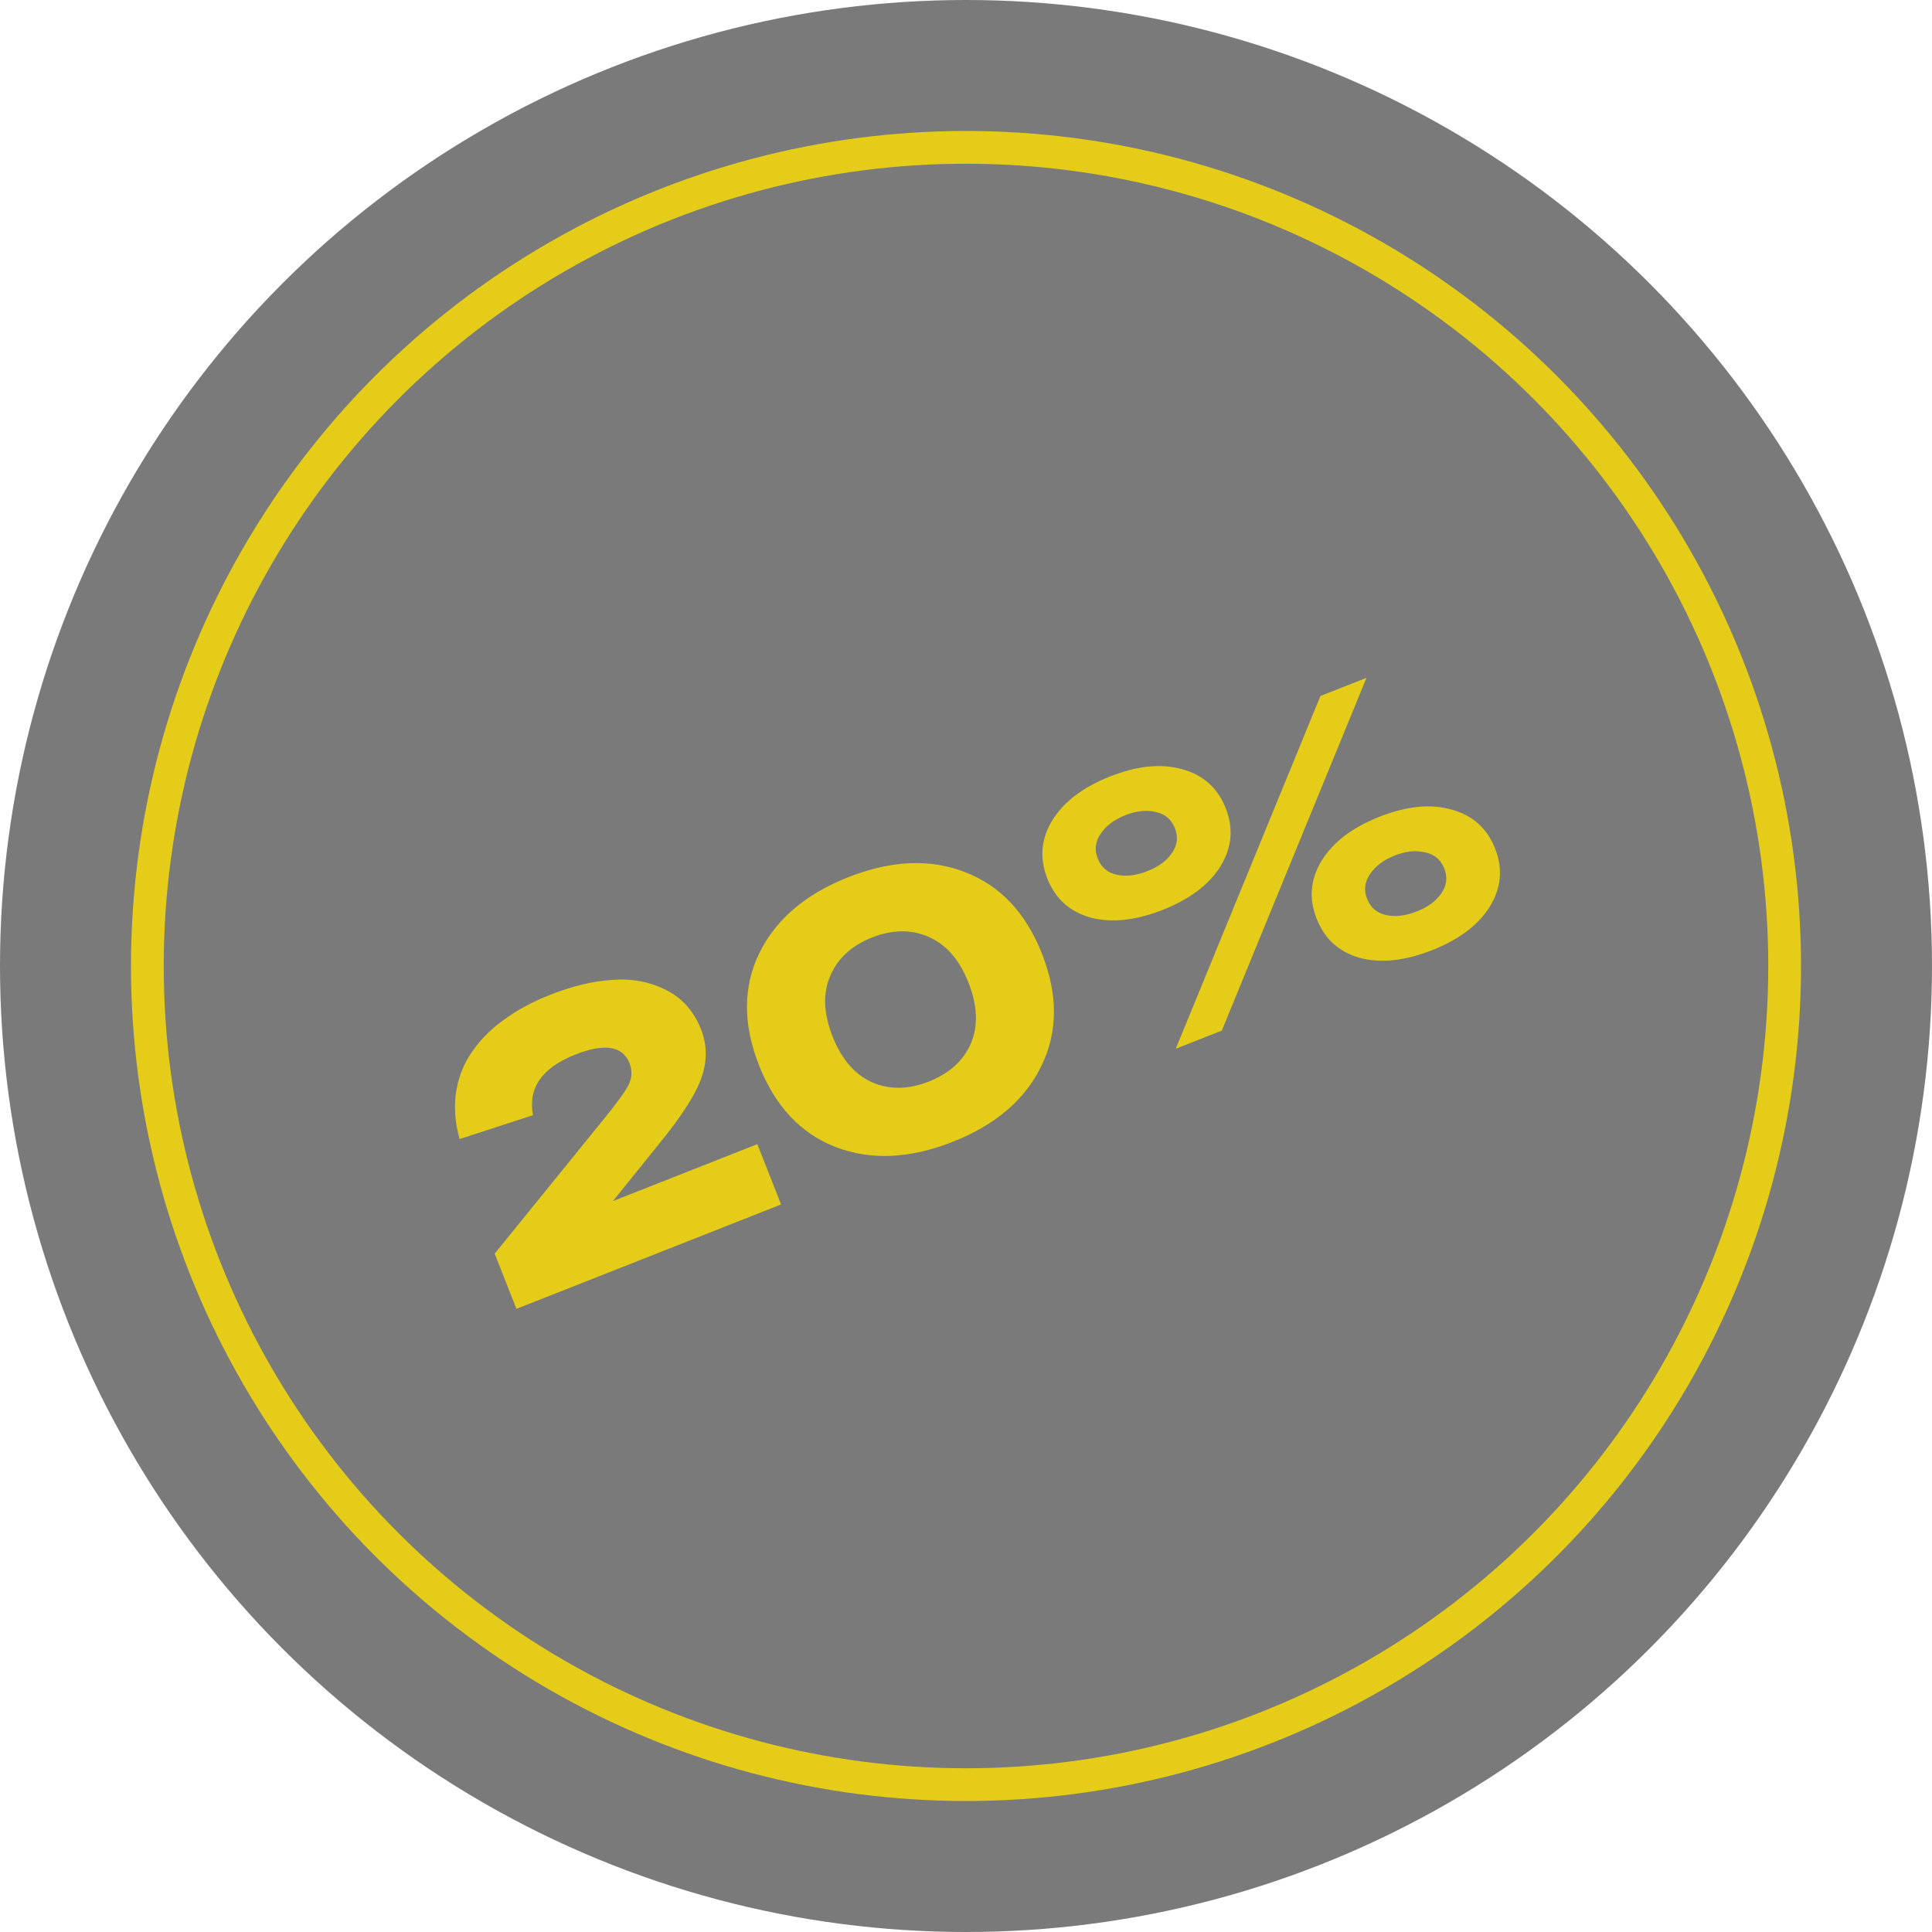
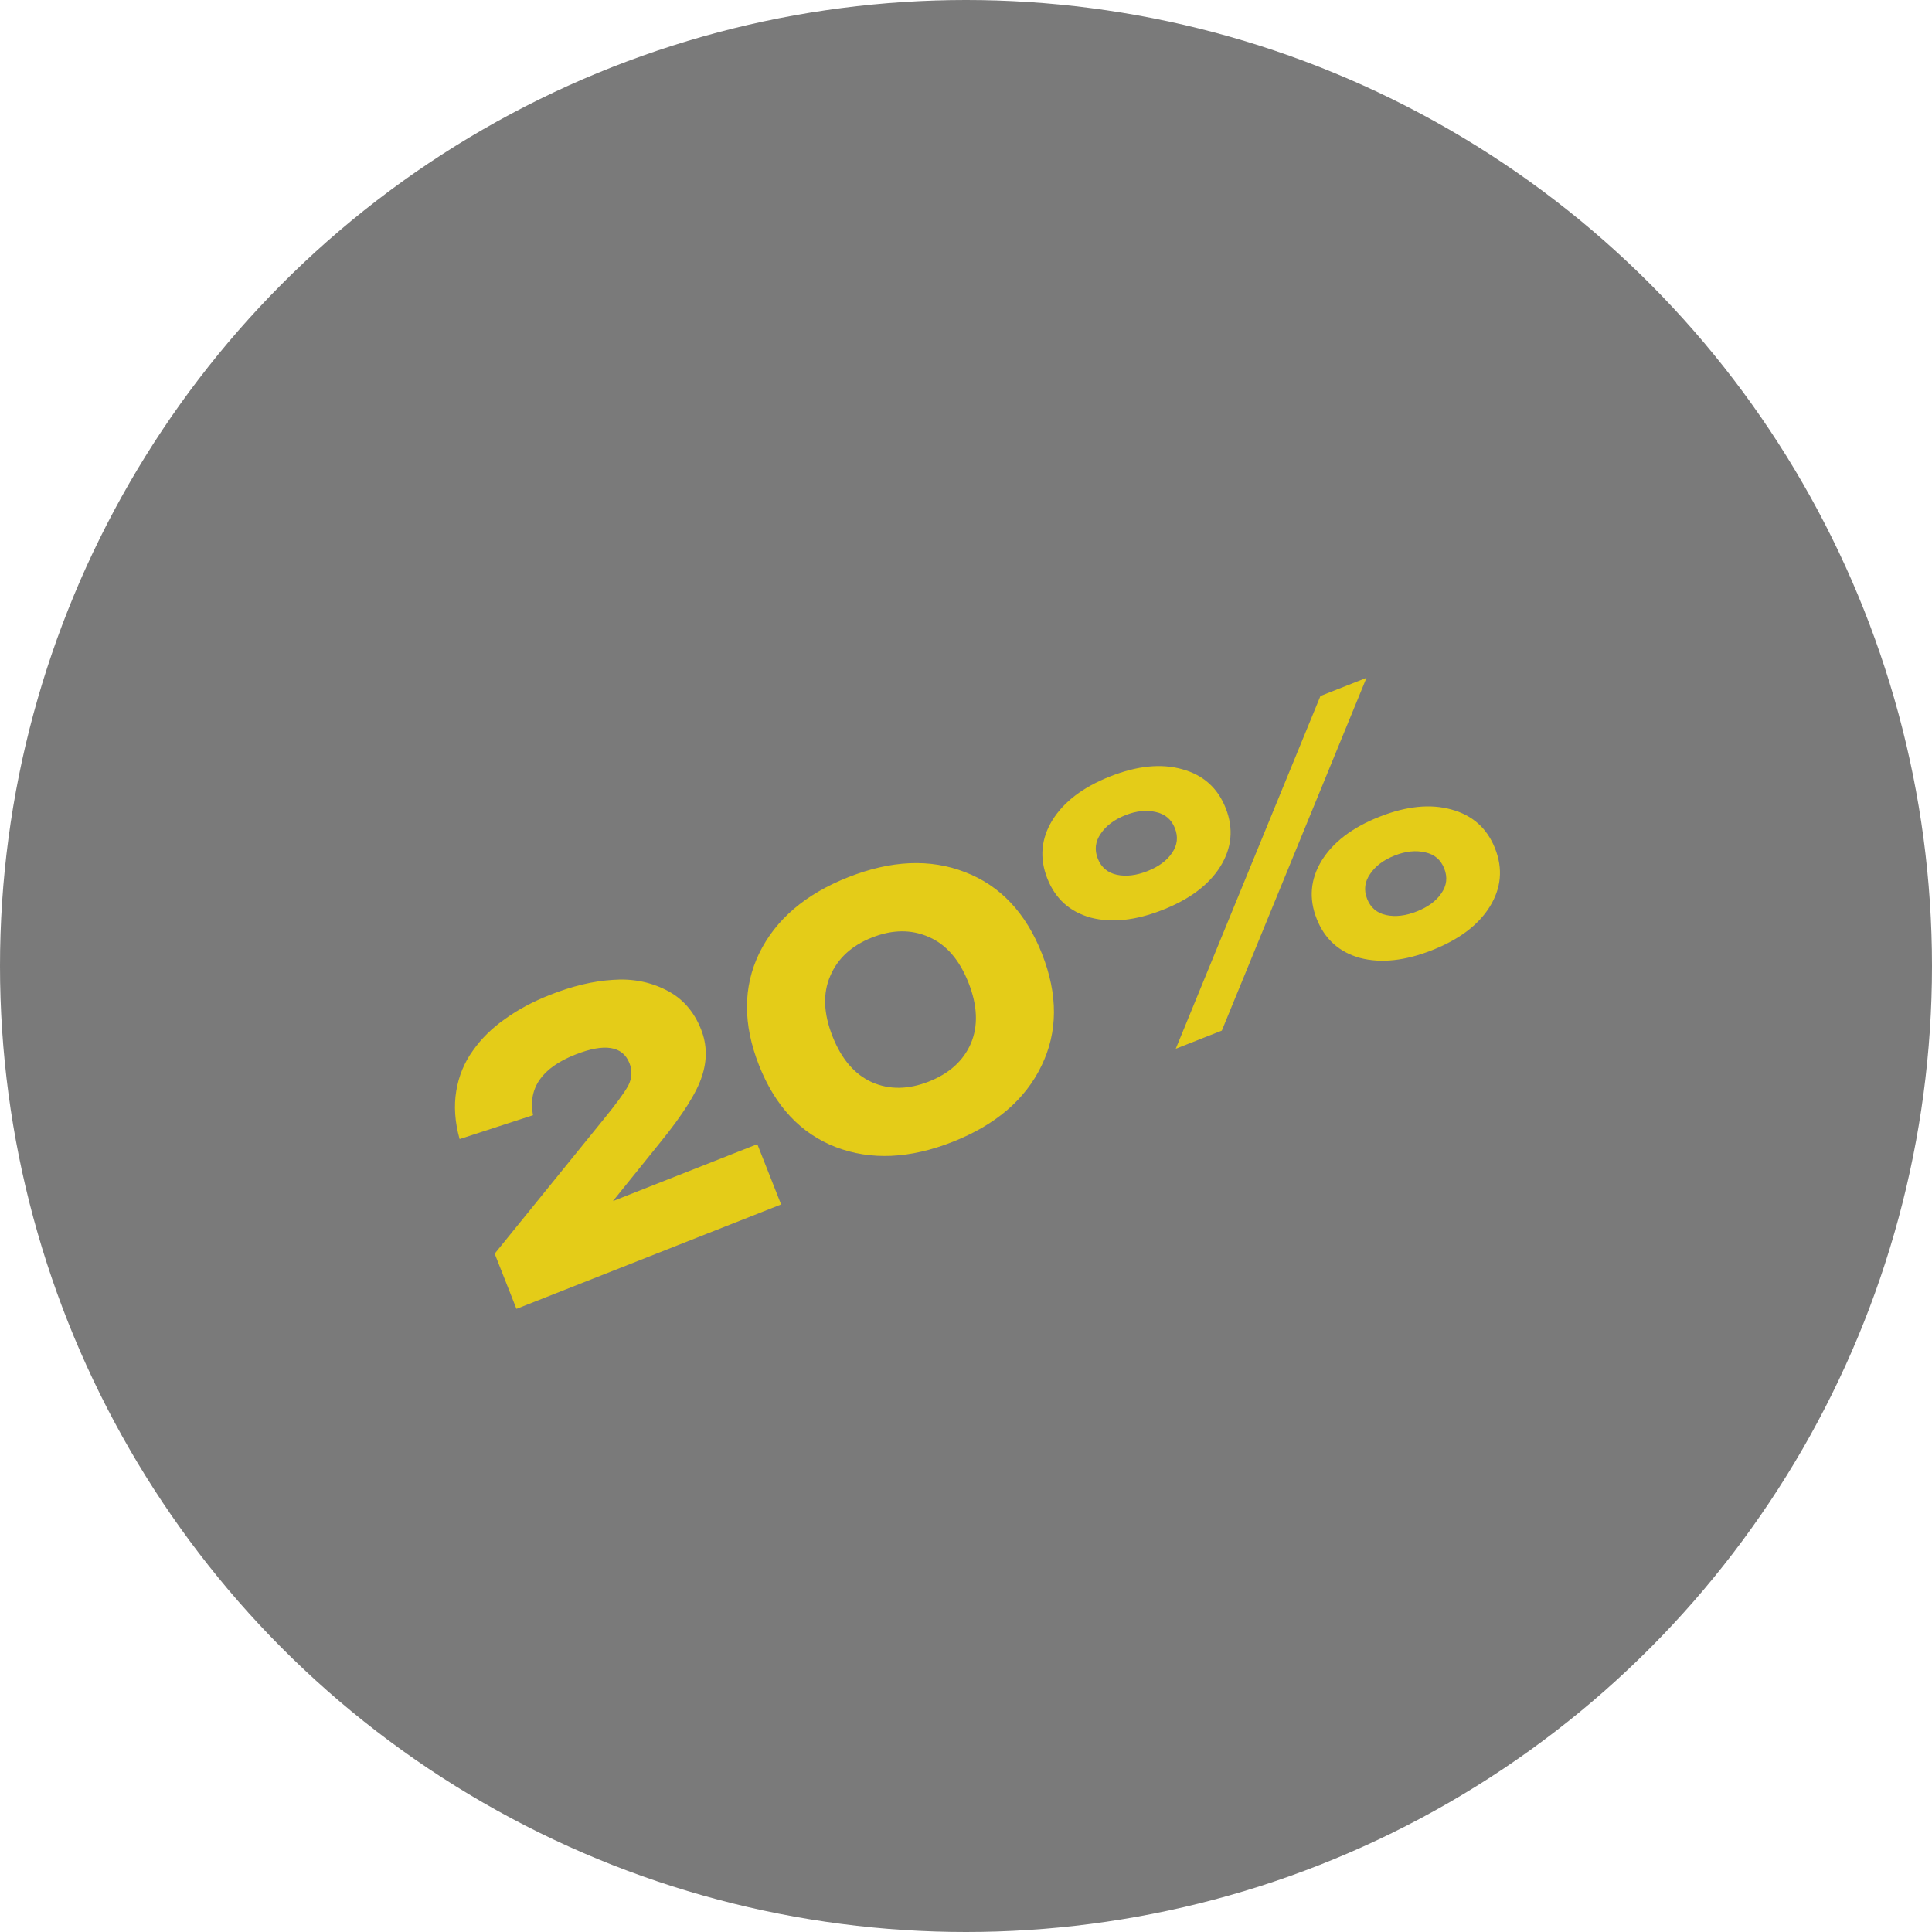
<svg xmlns="http://www.w3.org/2000/svg" width="118" height="118" viewBox="0 0 118 118" fill="none">
  <circle opacity="0.8" cx="59" cy="59" r="59" fill="#595959" />
-   <circle opacity="0.8" cx="59" cy="59" r="50" stroke="#FFE100" stroke-width="2" />
  <path opacity="0.8" d="M37.435 73.359L46.254 69.881L47.707 73.564L31.543 79.941L30.213 76.57L36.826 68.414C37.615 67.449 38.129 66.748 38.369 66.309C38.603 65.855 38.629 65.398 38.447 64.937C38.03 63.88 36.928 63.704 35.142 64.408C33.103 65.213 32.24 66.448 32.553 68.113L28.072 69.571C27.782 68.533 27.714 67.554 27.867 66.633C28.02 65.713 28.358 64.892 28.882 64.169C29.399 63.432 30.056 62.786 30.852 62.231C31.642 61.661 32.558 61.171 33.6 60.76C34.954 60.226 36.227 59.921 37.419 59.847C38.605 59.757 39.693 59.964 40.683 60.468C41.667 60.957 42.379 61.76 42.82 62.876C43.184 63.799 43.2 64.756 42.868 65.746C42.552 66.731 41.716 68.058 40.362 69.728L37.435 73.359ZM51.038 70.057C48.905 69.23 47.346 67.566 46.359 65.066C45.373 62.565 45.376 60.285 46.37 58.225C47.378 56.159 49.192 54.609 51.811 53.576C54.431 52.542 56.807 52.439 58.939 53.266C61.086 54.088 62.653 55.748 63.639 58.249C64.626 60.749 64.615 63.033 63.607 65.099C62.614 67.159 60.807 68.706 58.188 69.739C55.568 70.773 53.185 70.879 51.038 70.057ZM50.708 59.609C50.249 60.668 50.295 61.897 50.847 63.296C51.399 64.695 52.207 65.631 53.271 66.106C54.33 66.566 55.484 66.549 56.734 66.056C57.985 65.562 58.84 64.787 59.299 63.728C59.753 62.655 59.704 61.418 59.152 60.019C58.6 58.62 57.795 57.691 56.736 57.231C55.672 56.757 54.515 56.766 53.264 57.259C52.014 57.752 51.162 58.536 50.708 59.609ZM66.612 56.044C65.336 55.688 64.454 54.892 63.967 53.656C63.48 52.421 63.581 51.237 64.269 50.106C64.973 48.968 66.151 48.073 67.803 47.422C69.455 46.77 70.919 46.622 72.195 46.979C73.486 47.33 74.375 48.123 74.862 49.358C75.349 50.594 75.241 51.78 74.538 52.918C73.843 54.035 72.67 54.919 71.017 55.571C69.365 56.222 67.897 56.38 66.612 56.044ZM71.811 64.055L80.648 42.509L83.461 41.399L74.624 62.946L71.811 64.055ZM67.225 50.926C66.896 51.4 66.837 51.905 67.048 52.441C67.26 52.977 67.647 53.305 68.211 53.427C68.775 53.548 69.399 53.474 70.084 53.204C70.769 52.934 71.268 52.565 71.582 52.097C71.911 51.623 71.97 51.118 71.759 50.583C71.547 50.047 71.16 49.718 70.596 49.596C70.026 49.46 69.406 49.524 68.736 49.788C68.052 50.058 67.548 50.438 67.225 50.926ZM83.064 58.507C81.788 58.15 80.906 57.354 80.419 56.119C79.931 54.883 80.032 53.7 80.721 52.568C81.424 51.431 82.602 50.536 84.254 49.884C85.906 49.233 87.37 49.085 88.646 49.442C89.937 49.792 90.826 50.586 91.314 51.821C91.801 53.056 91.693 54.243 90.989 55.38C90.294 56.497 89.121 57.381 87.469 58.033C85.817 58.685 84.348 58.843 83.064 58.507ZM83.676 53.389C83.347 53.863 83.288 54.368 83.5 54.903C83.711 55.439 84.099 55.768 84.662 55.889C85.227 56.011 85.851 55.937 86.535 55.667C87.22 55.397 87.719 55.028 88.034 54.559C88.363 54.086 88.422 53.581 88.21 53.045C87.999 52.509 87.611 52.181 87.047 52.059C86.478 51.923 85.858 51.987 85.188 52.251C84.503 52.521 83.999 52.9 83.676 53.389Z" fill="#FFE100" />
</svg>